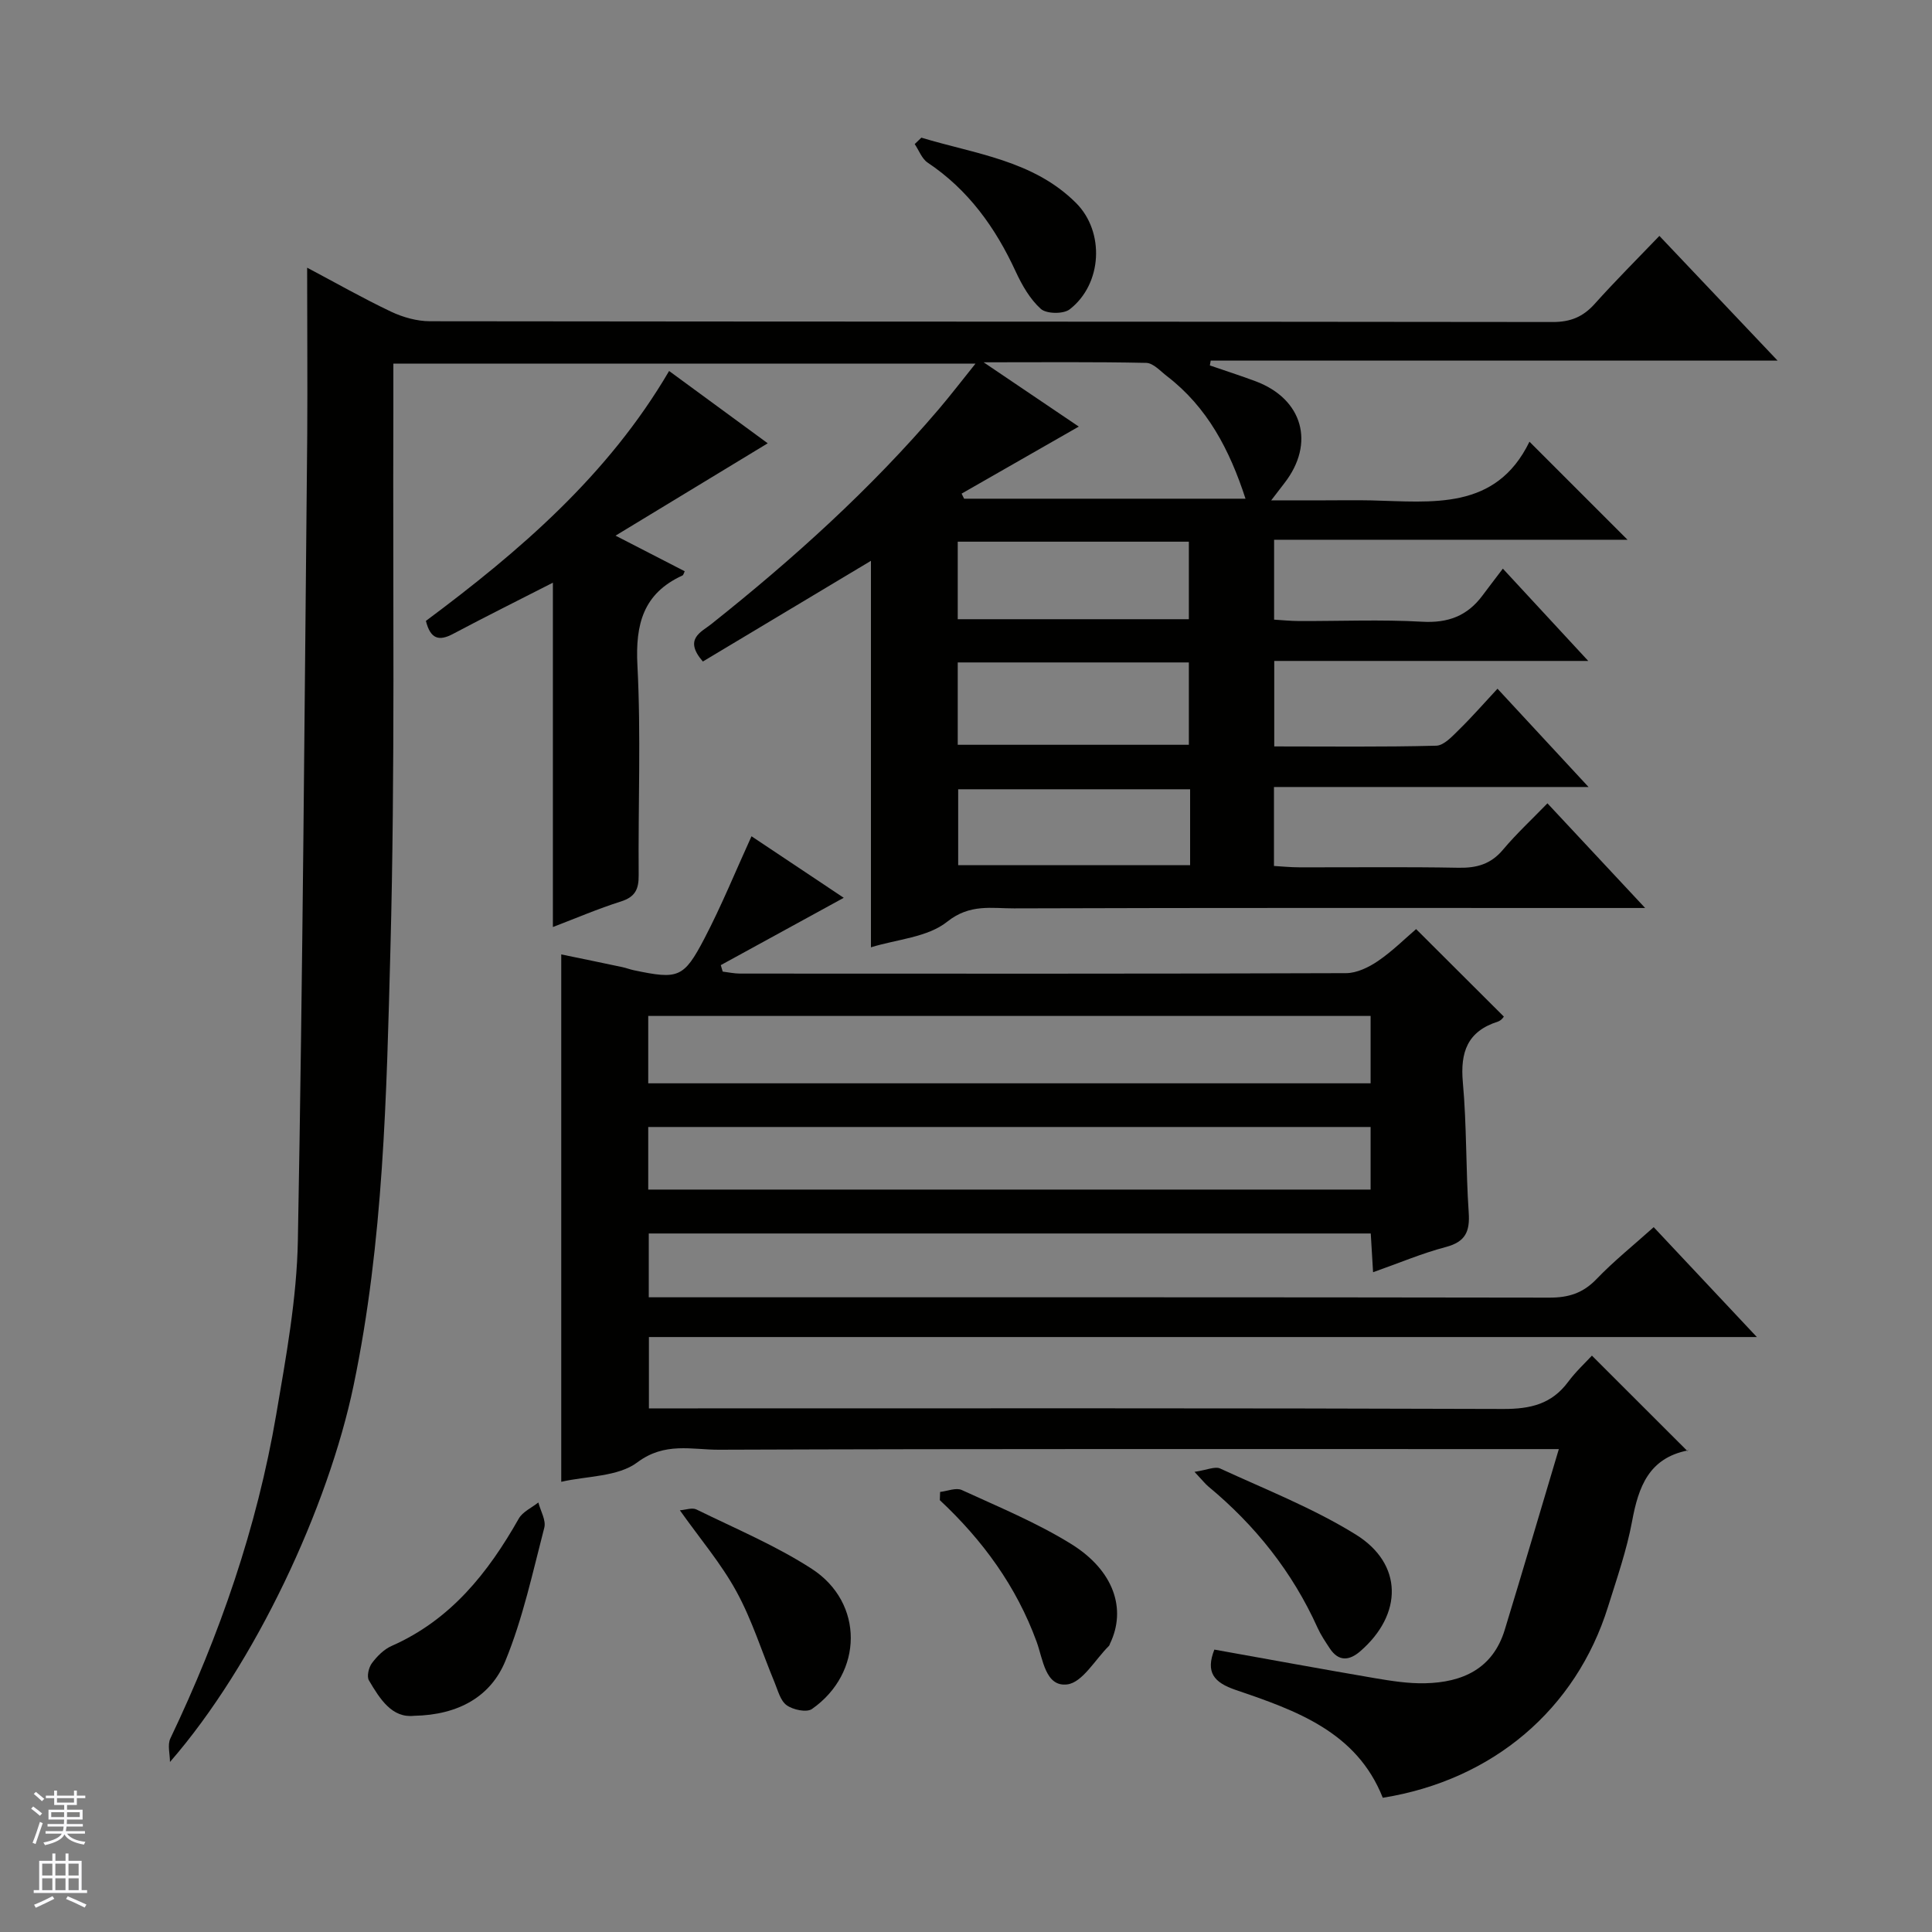
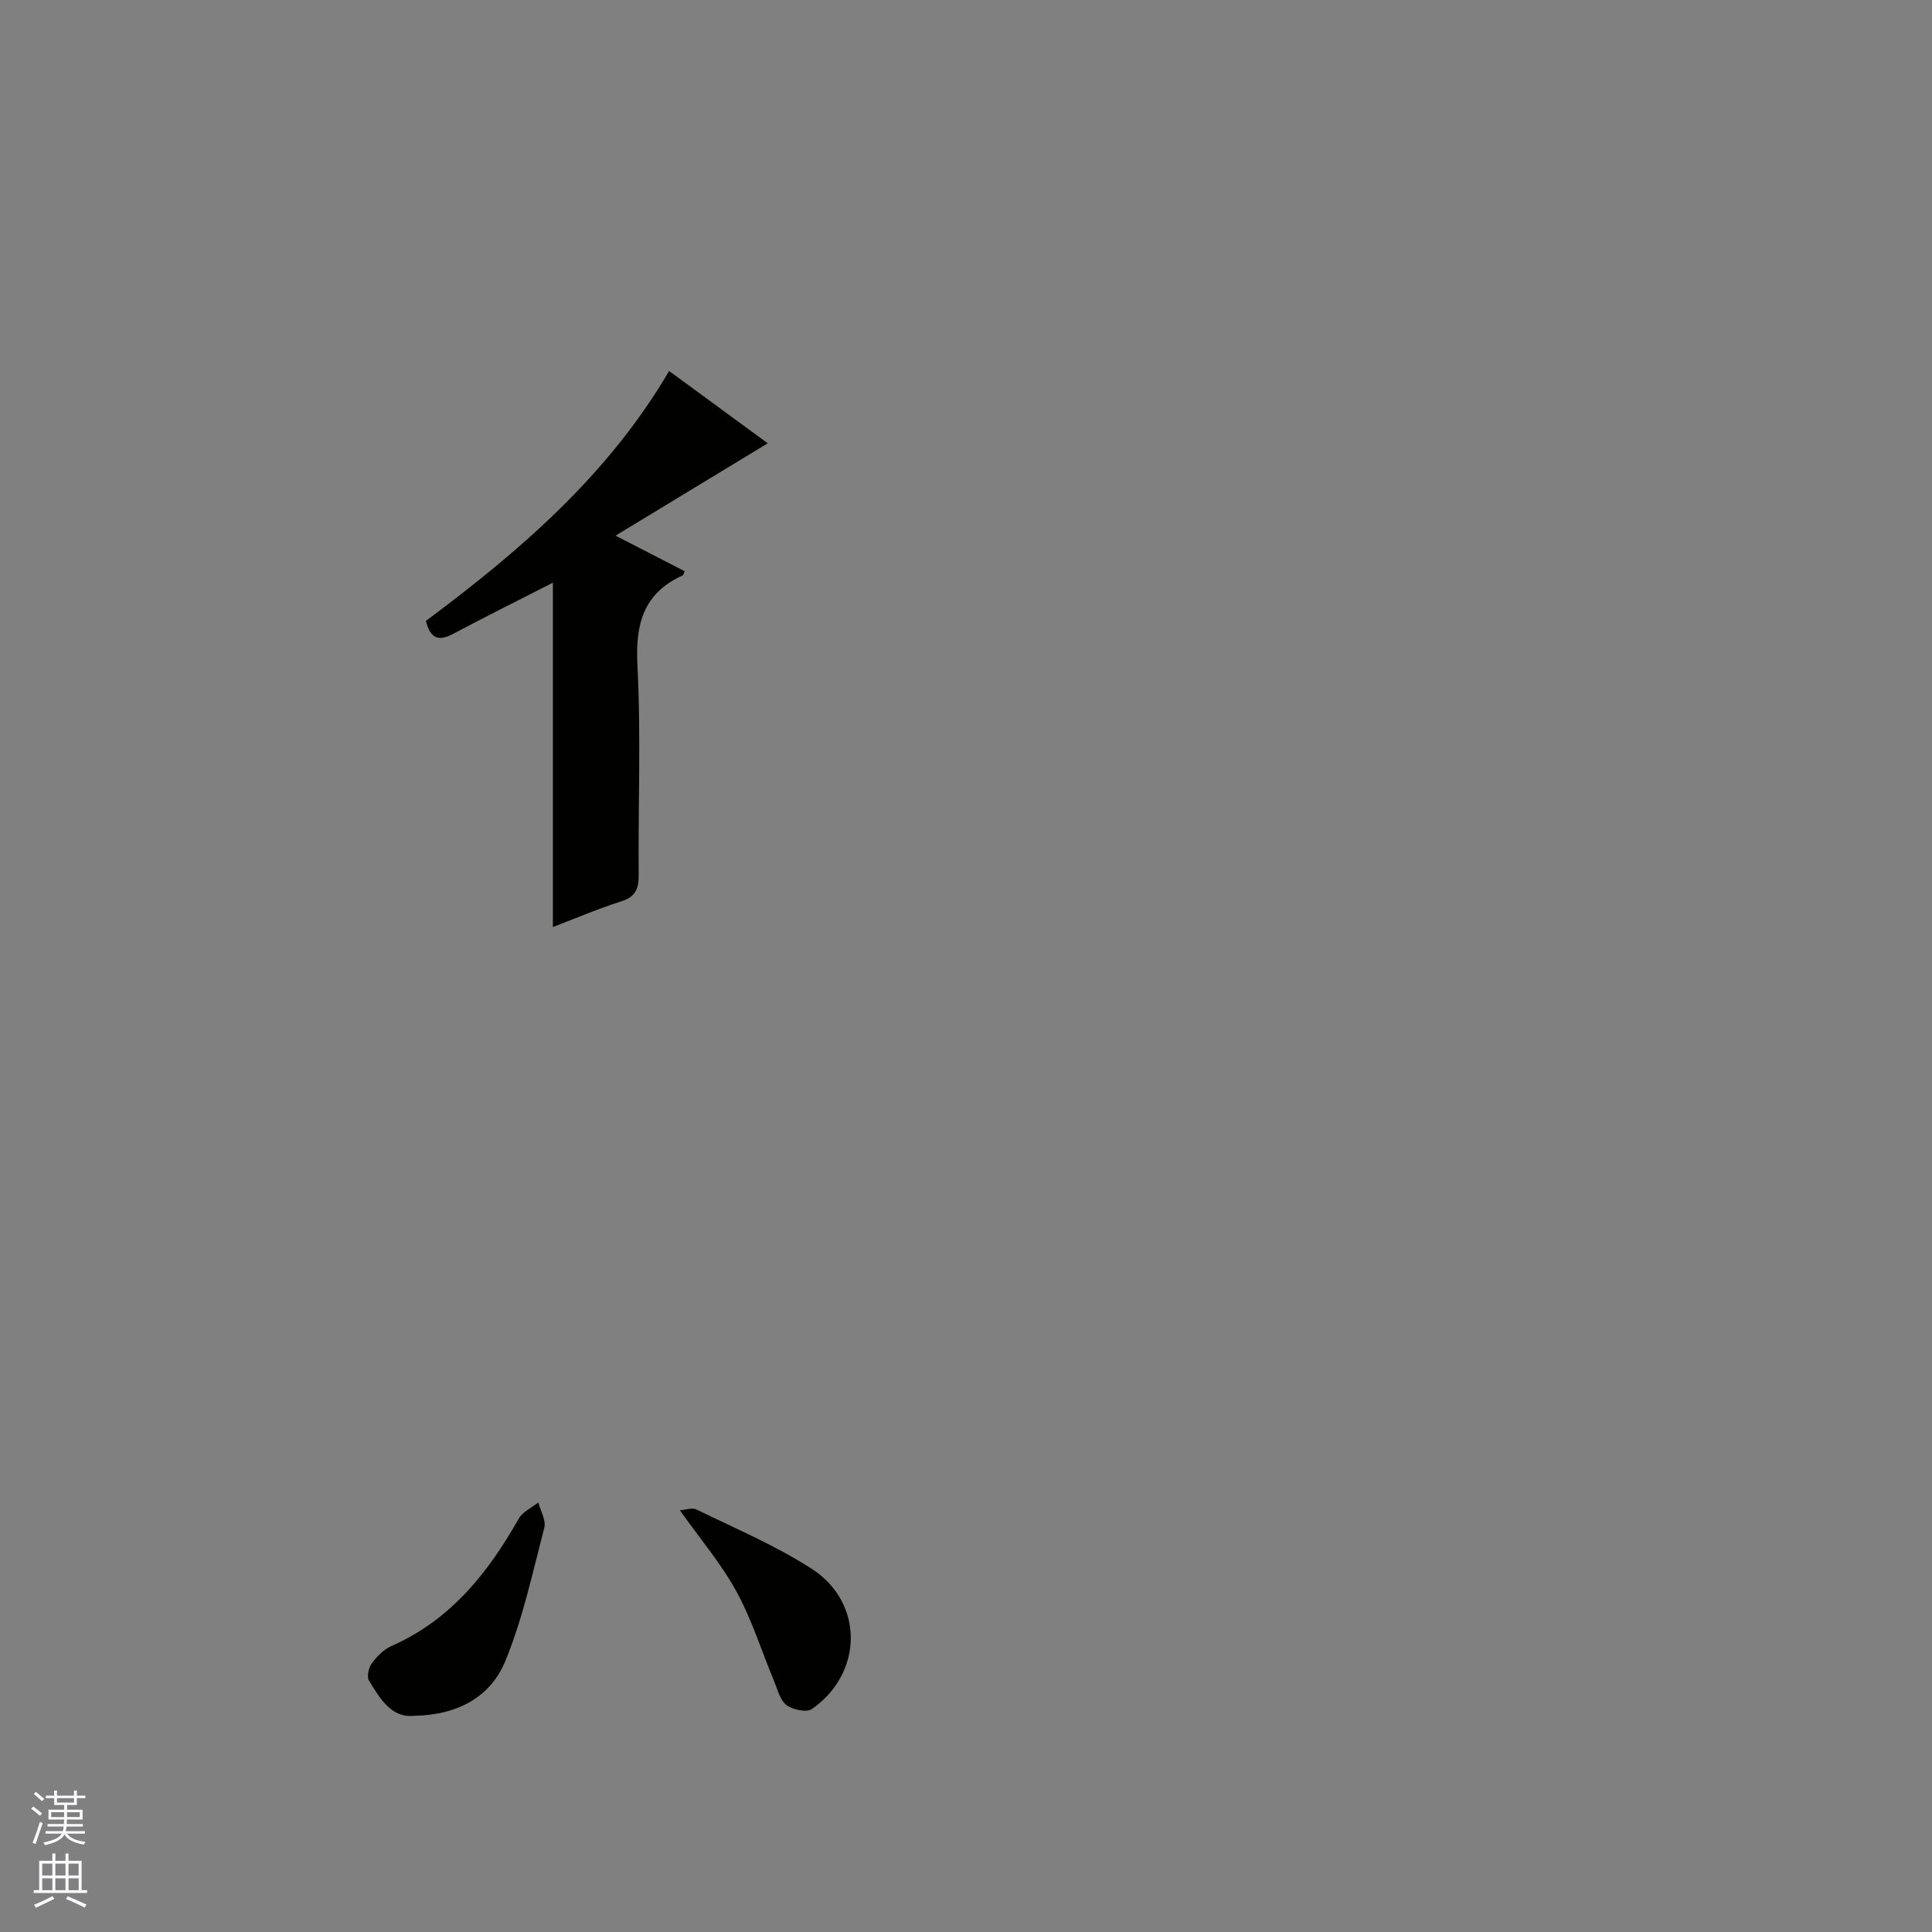
<svg xmlns="http://www.w3.org/2000/svg" enable-background="new 0 0 400 400" viewBox="0 0 400 400">
  <rect x="0" y="0" width="400" height="400" fill="#808080" stroke="none" />
  <g fill="#010100">
-     <path d="m63.59 55.42c5.95 3.15 11.56 6.35 17.38 9.11 2.45 1.16 5.34 1.97 8.03 1.98 77.49.1 154.97.06 232.46.16 3.68.01 6.28-1.06 8.69-3.74 4.21-4.7 8.68-9.16 13.41-14.09 8.26 8.72 16.01 16.89 24.47 25.82-39.73 0-78.55 0-117.37 0-.06.33-.11.67-.17 1 3.16 1.09 6.35 2.11 9.48 3.28 9.77 3.67 12.35 12.86 5.96 21.08-.69.89-1.37 1.78-2.74 3.57h11.16c3.17 0 6.33-.06 9.5.01 12.66.3 25.84 2.18 32.81-12.15 7.19 7.19 13.53 13.53 20.3 20.3-24.46 0-48.65 0-73.17 0v16.54c1.67.1 3.41.28 5.15.29 8.5.03 17.02-.34 25.49.14 5.36.31 9.36-1.2 12.49-5.41 1.29-1.73 2.61-3.44 4.23-5.58 6.26 6.77 11.63 12.57 17.68 19.11-22.2 0-43.42 0-65.01 0v17.7c11.32 0 22.43.14 33.53-.15 1.61-.04 3.33-1.95 4.71-3.3 2.71-2.66 5.22-5.53 7.98-8.5 6.48 6.99 12.31 13.28 18.85 20.35-22.33 0-43.57 0-65.13 0v16.35c1.73.1 3.48.28 5.23.28 11 .03 22-.12 32.99.09 3.77.07 6.69-.75 9.19-3.73 2.77-3.3 5.96-6.25 9.21-9.61 6.71 7.19 13.04 13.97 20.23 21.67-2.72 0-4.44 0-6.15 0-41.49 0-82.99-.06-124.48.08-4.64.02-9.16-1-13.87 2.76-4.07 3.25-10.43 3.64-15.79 5.3 0-27.1 0-53.79 0-80.02-11.45 6.86-23.19 13.89-34.8 20.85-4.04-4.65-.36-6.08 1.72-7.73 16.98-13.5 33.03-27.98 47.13-44.52 2.44-2.87 4.73-5.86 7.6-9.43-40.66 0-80.37 0-120.53 0 0 3.32.01 6.59 0 9.85-.13 37.16.38 74.33-.61 111.46-.8 30.19-1.41 60.48-7.63 90.28-5.23 25.07-20.31 57.6-38.01 77.93 0-1.64-.55-3.54.08-4.87 10.22-21.42 17.93-43.67 21.92-67.07 2.03-11.93 4.26-24 4.48-36.04 1.02-55.59 1.39-111.2 1.94-166.8.07-11.29-.02-22.59-.02-34.6zm140.06 19.59c7.4 5 13.51 9.13 19.7 13.31-8.23 4.71-16.24 9.29-24.26 13.88.17.35.34.7.52 1.05h58.26c-3.3-10.15-7.91-18.95-16.25-25.36-1.37-1.05-2.85-2.73-4.31-2.76-10.7-.23-21.42-.12-33.66-.12zm-5.36 62.14v17.05h47.85c0-5.92 0-11.45 0-17.05-16.09 0-31.72 0-47.85 0zm0-25v16.05h47.85c0-5.59 0-10.78 0-16.05-16.09 0-31.72 0-47.85 0zm48.11 51.26c-16.35 0-32.23 0-48.02 0v15.71h48.02c0-5.43 0-10.4 0-15.71z" />
-     <path d="m155.59 173.14c6.29 4.19 12.76 8.51 19.1 12.74-8.6 4.71-17.03 9.32-25.46 13.94.13.45.27.89.4 1.34 1.19.14 2.39.41 3.58.41 41.83.02 83.67.06 125.5-.09 2.22-.01 4.69-1.22 6.6-2.52 3-2.05 5.61-4.66 7.88-6.6 6.05 6.03 12 11.97 18.15 18.1.14-.13-.44.81-1.24 1.06-6.3 2.02-7.8 6.33-7.23 12.6.81 8.93.6 17.96 1.21 26.91.27 3.94-.66 6.07-4.73 7.15-4.94 1.3-9.68 3.32-15.07 5.22-.17-2.85-.32-5.25-.48-8.02-49.7 0-99.42 0-149.48 0v13.21h5.97c60.17 0 120.33-.03 180.5.07 3.95.01 6.94-.92 9.73-3.82 3.56-3.71 7.6-6.95 11.86-10.77 6.97 7.43 13.84 14.73 21.36 22.75-76.96 0-153 0-229.39 0v14.77h6.38c56.83 0 113.67-.08 170.5.12 5.61.02 10.01-1 13.43-5.6 1.58-2.13 3.56-3.96 4.93-5.44 6.74 6.73 13.16 13.14 19.78 19.76.37-.65.26-.17.05-.13-8.04 1.6-10.19 7.52-11.51 14.64-1.11 6-3.15 11.84-4.98 17.7-6.62 21.25-23.84 35.91-46.64 39.57-5.4-13.66-17.95-18.07-30.41-22.31-4.63-1.57-6.29-3.7-4.46-8.37 11.07 1.98 22.14 4.02 33.25 5.92 3.43.58 6.93 1.13 10.38 1.05 7.73-.17 14.02-2.98 16.49-11.06 3.73-12.2 7.32-24.44 11.2-37.42-2.99 0-4.95 0-6.9 0-55.67 0-111.33-.08-167 .13-5.56.02-11.19-1.66-16.89 2.62-4 3-10.41 2.8-15.75 4.02 0-36.35 0-72.49 0-109.19 4.3.89 8.47 1.74 12.64 2.63.81.17 1.59.48 2.4.65 9.17 1.92 10.31 1.64 14.6-6.57 3.57-6.84 6.48-14 9.75-21.17zm128.18 37.2c-50.1 0-99.79 0-149.56 0v13.95h149.56c0-4.72 0-9.16 0-13.95zm0 22.99c-50.09 0-99.78 0-149.56 0v12.96h149.56c0-4.38 0-8.48 0-12.96z" />
    <path d="m138.53 76.81c6.98 5.12 13.78 10.1 20.42 14.97-10.42 6.33-20.53 12.46-31.51 19.12 5.58 2.87 9.94 5.12 14.32 7.37-.18.36-.25.78-.47.88-8.1 3.71-9.76 10.06-9.32 18.57.75 14.45.14 28.97.26 43.46.03 2.91-.71 4.52-3.67 5.46-4.72 1.49-9.29 3.46-14.09 5.29 0-23.95 0-47.57 0-71.29-6.91 3.53-13.85 6.98-20.69 10.61-2.88 1.53-4.66 1.08-5.6-2.7 19.34-14.4 37.71-30.14 50.35-51.74z" />
    <path d="m85.7 355.24c-4.53.49-7.02-3.43-9.32-7.34-.48-.82-.04-2.67.62-3.56 1.06-1.42 2.48-2.86 4.07-3.56 12.23-5.39 19.97-15.13 26.33-26.36.81-1.43 2.68-2.25 4.06-3.35.45 1.75 1.63 3.69 1.23 5.22-2.41 9.27-4.43 18.75-8.05 27.57-3 7.33-9.64 11.21-18.94 11.38z" />
-     <path d="m194.64 308.89c1.51-.17 3.3-.94 4.48-.4 7.66 3.52 15.53 6.76 22.66 11.18 8.88 5.51 11.48 13.5 8.03 20.64-.07.15-.1.34-.21.45-2.86 2.82-5.49 7.59-8.65 7.98-4.52.55-5.01-5.21-6.32-8.81-4.19-11.48-11.17-21.04-20.05-29.34.01-.56.04-1.13.06-1.7z" />
    <path d="m140.76 312.69c1.18-.08 2.54-.61 3.43-.17 8.04 3.95 16.4 7.45 23.88 12.29 10.86 7.03 10.66 21.59.04 29.02-1.1.77-3.93.17-5.24-.78-1.31-.94-1.82-3.09-2.52-4.77-2.61-6.27-4.63-12.84-7.87-18.76-3.15-5.78-7.52-10.9-11.72-16.83z" />
-     <path d="m247.31 304.73c2.55-.37 4.23-1.18 5.31-.69 9.46 4.36 19.27 8.21 28.08 13.67 9.82 6.08 9.75 16.53.92 24.17-2.25 1.95-4.47 2.18-6.3-.59-.91-1.38-1.85-2.77-2.53-4.27-5.22-11.57-12.9-21.21-22.64-29.28-.61-.51-1.12-1.18-2.84-3.01z" />
-     <path d="m190.76 28.5c11.12 3.38 23.13 4.67 31.99 13.49 6.03 5.99 5.48 16.83-1.29 22.06-1.29 1-4.79.95-5.96-.09-2.25-2.02-3.91-4.93-5.21-7.74-4.19-9.09-9.79-16.91-18.24-22.56-1.2-.81-1.79-2.53-2.67-3.83.47-.45.93-.89 1.38-1.33z" />
  </g>
  <path d="m6.45 374.46.42-.45c.65.47 1.27.95 1.85 1.44l-.45.49c-.66-.56-1.26-1.06-1.83-1.48m.93 7.33-.63-.26c.55-1.36 1.05-2.8 1.52-4.33.19.1.38.19.59.27-.46 1.29-.95 2.73-1.48 4.32m-.38-10.38.44-.42c.43.34 1.01.82 1.74 1.44l-.49.49c-.53-.51-1.09-1.01-1.69-1.51m2.5.35h1.72v-1.04h.59v1.04h3.52v-1.04h.59v1.04h1.75v.53h-1.75v1.42h-2.03v.97h3.22v2.03h-3.24c0 .35-.01.66-.03.93h3.32v.53h-3.37c-.03.27-.08.58-.15.94h3.96v.53h-3.71c.67.92 1.93 1.48 3.79 1.68-.13.24-.23.44-.29.59-2.13-.38-3.48-1.08-4.04-2.12-.43.97-1.77 1.72-4.03 2.23-.09-.19-.2-.37-.33-.55 2.1-.42 3.37-1.03 3.81-1.83h-3.36v-.53h3.58c.08-.29.13-.61.16-.94h-3.33v-.53h3.39c.02-.27.04-.58.04-.93h-3.23v-2.03h3.25v-.97h-2.07v-1.42h-1.73zm1.12 3.44v1h2.65c.01-.3.02-.44.01-.4v-.25-.35zm1.19-2h3.52v-.91h-3.52zm4.71 2h-2.63v.59c0 .15-.01.28-.01.4h2.64z" fill="#fafafc" />
  <path d="m13.55 383.74h.63v1.52h2.72v6.07h1.13v.6h-11.05v-.6h1.13v-6.07h2.73v-1.52h.63v1.52h2.1v-1.52zm-2.68 8.83.38.56c-1.24.63-2.53 1.25-3.85 1.85-.1-.21-.21-.42-.34-.63 1.36-.55 2.63-1.15 3.81-1.78m-2.13-4.27h2.1v-2.45h-2.1zm0 3.04h2.1v-2.46h-2.1zm2.72-3.04h2.1v-2.45h-2.1zm0 3.04h2.1v-2.46h-2.1zm6.07 3.6c-1.41-.71-2.7-1.3-3.86-1.78l.35-.56c1.45.62 2.75 1.19 3.88 1.72zm-1.25-9.09h-2.1v2.45h2.1zm-2.09 5.49h2.1v-2.46h-2.1z" fill="#fafafc" />
</svg>